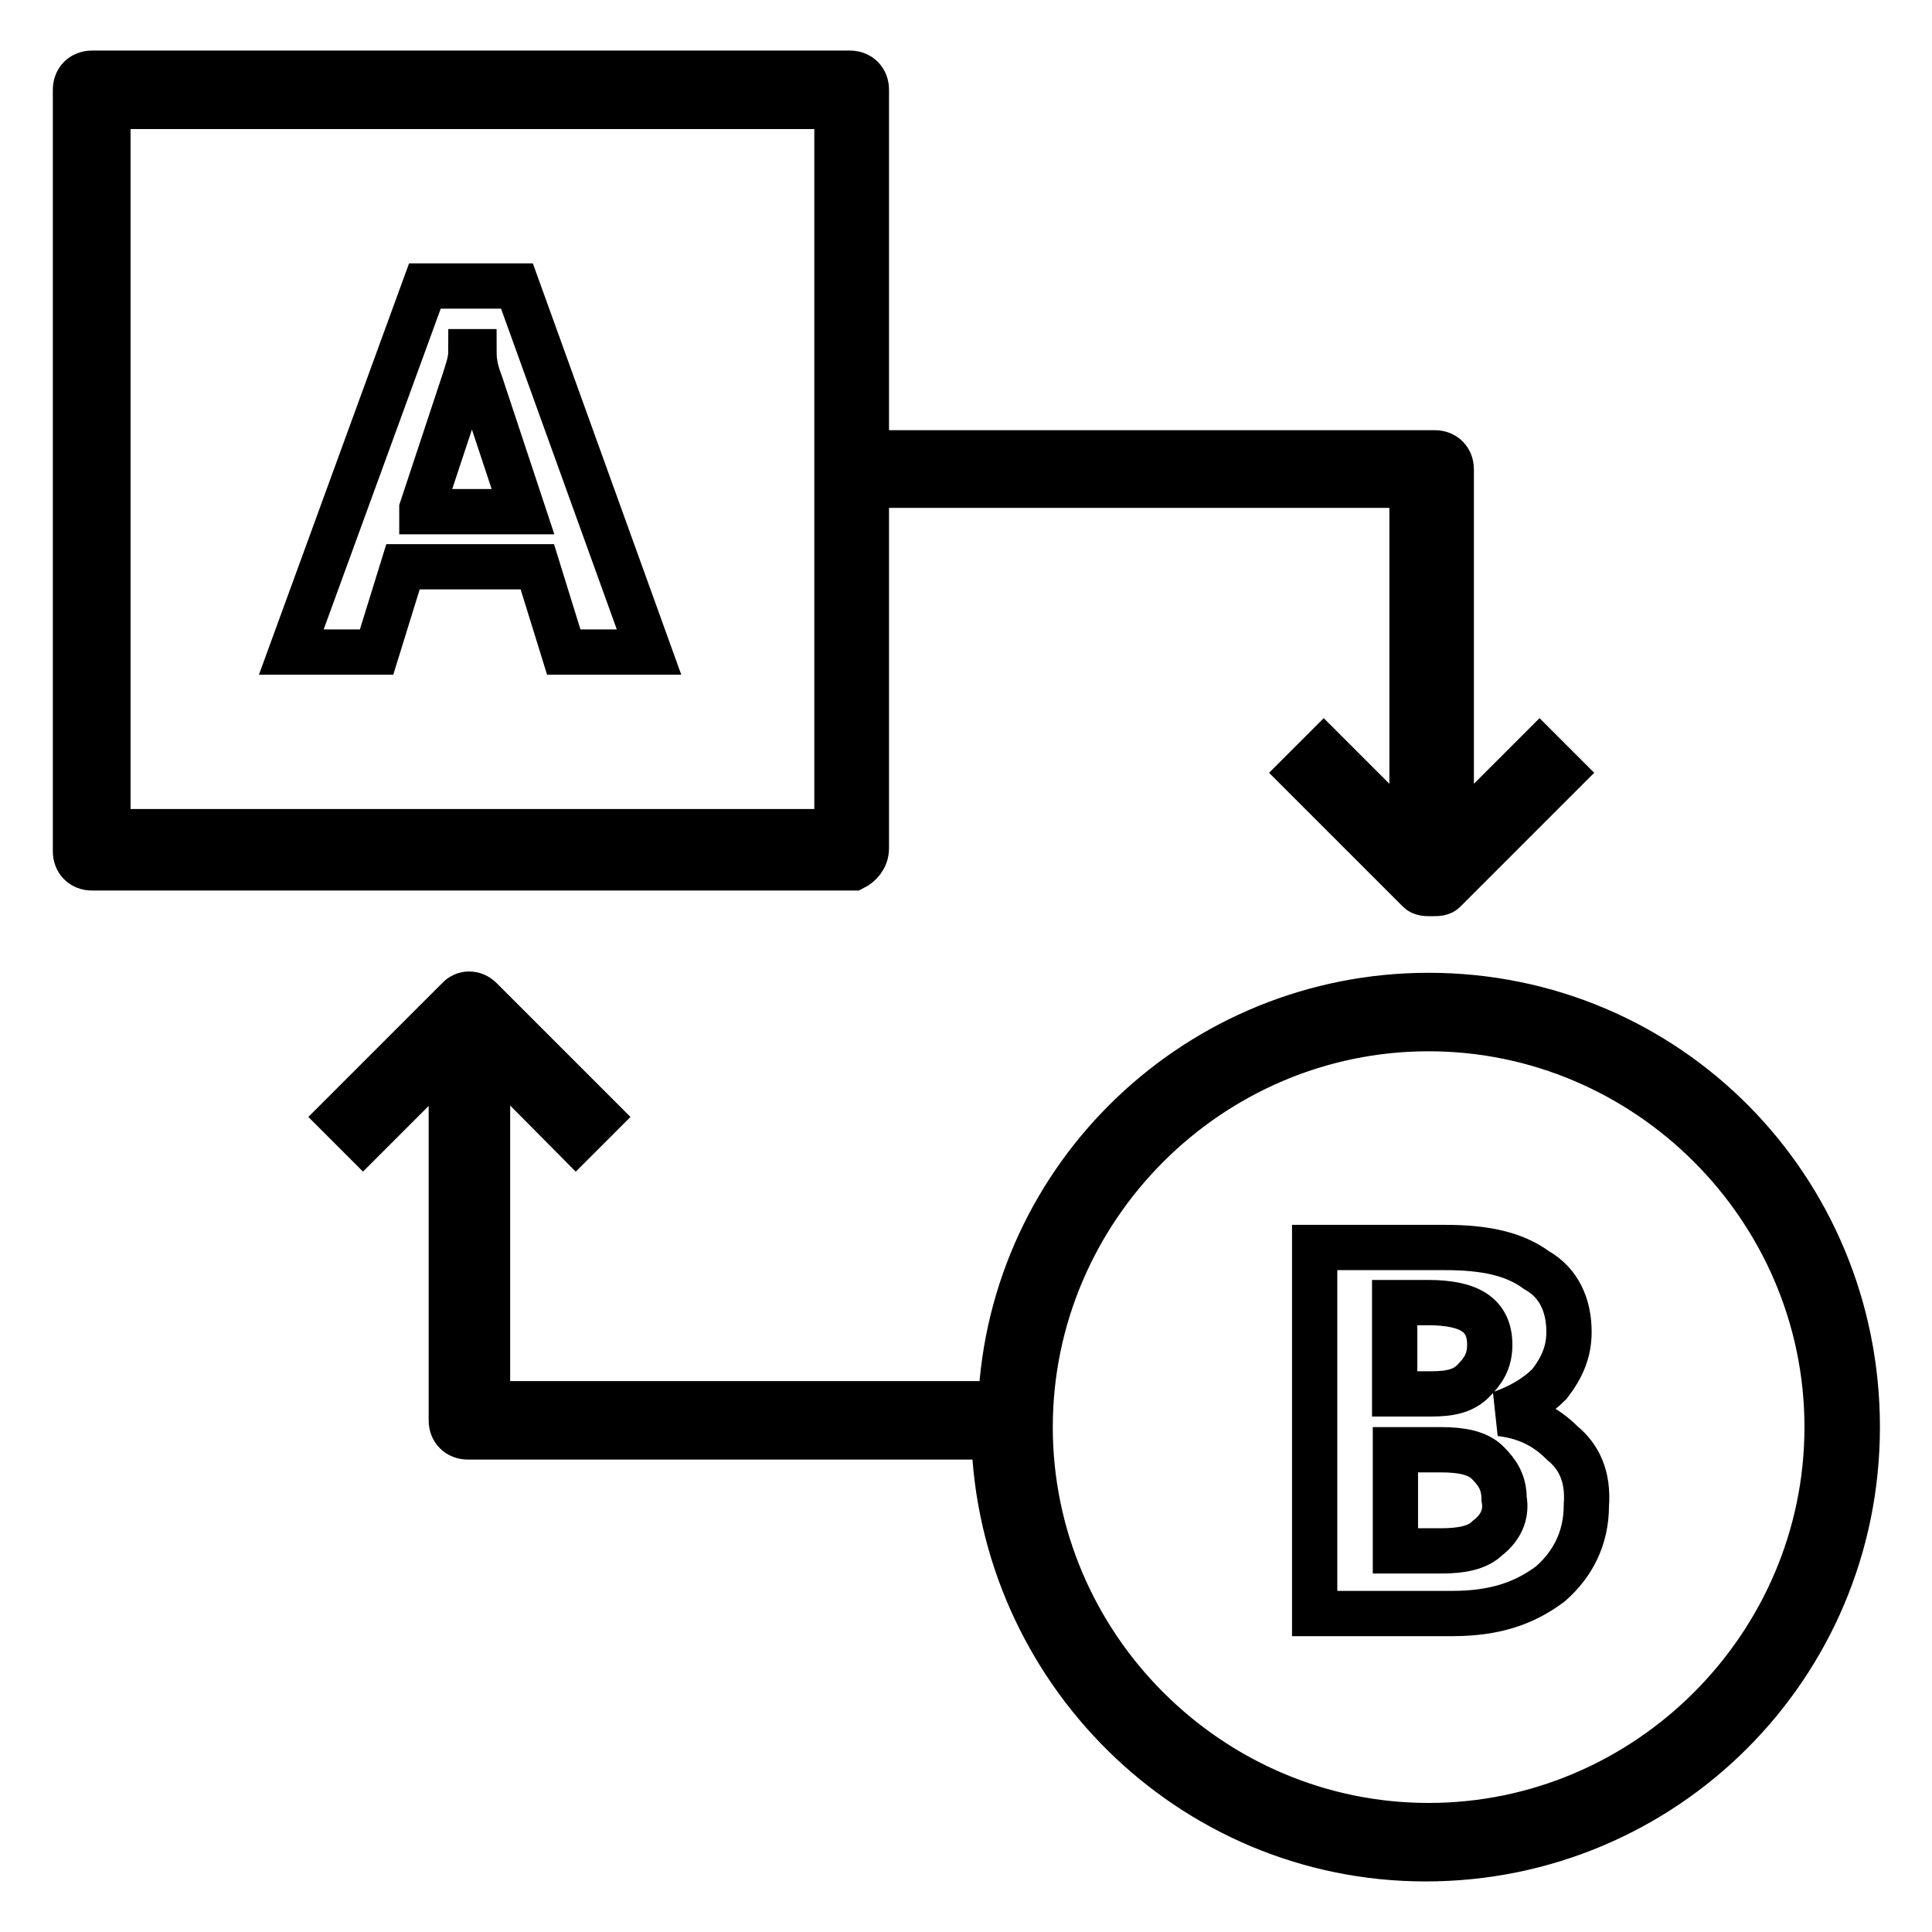
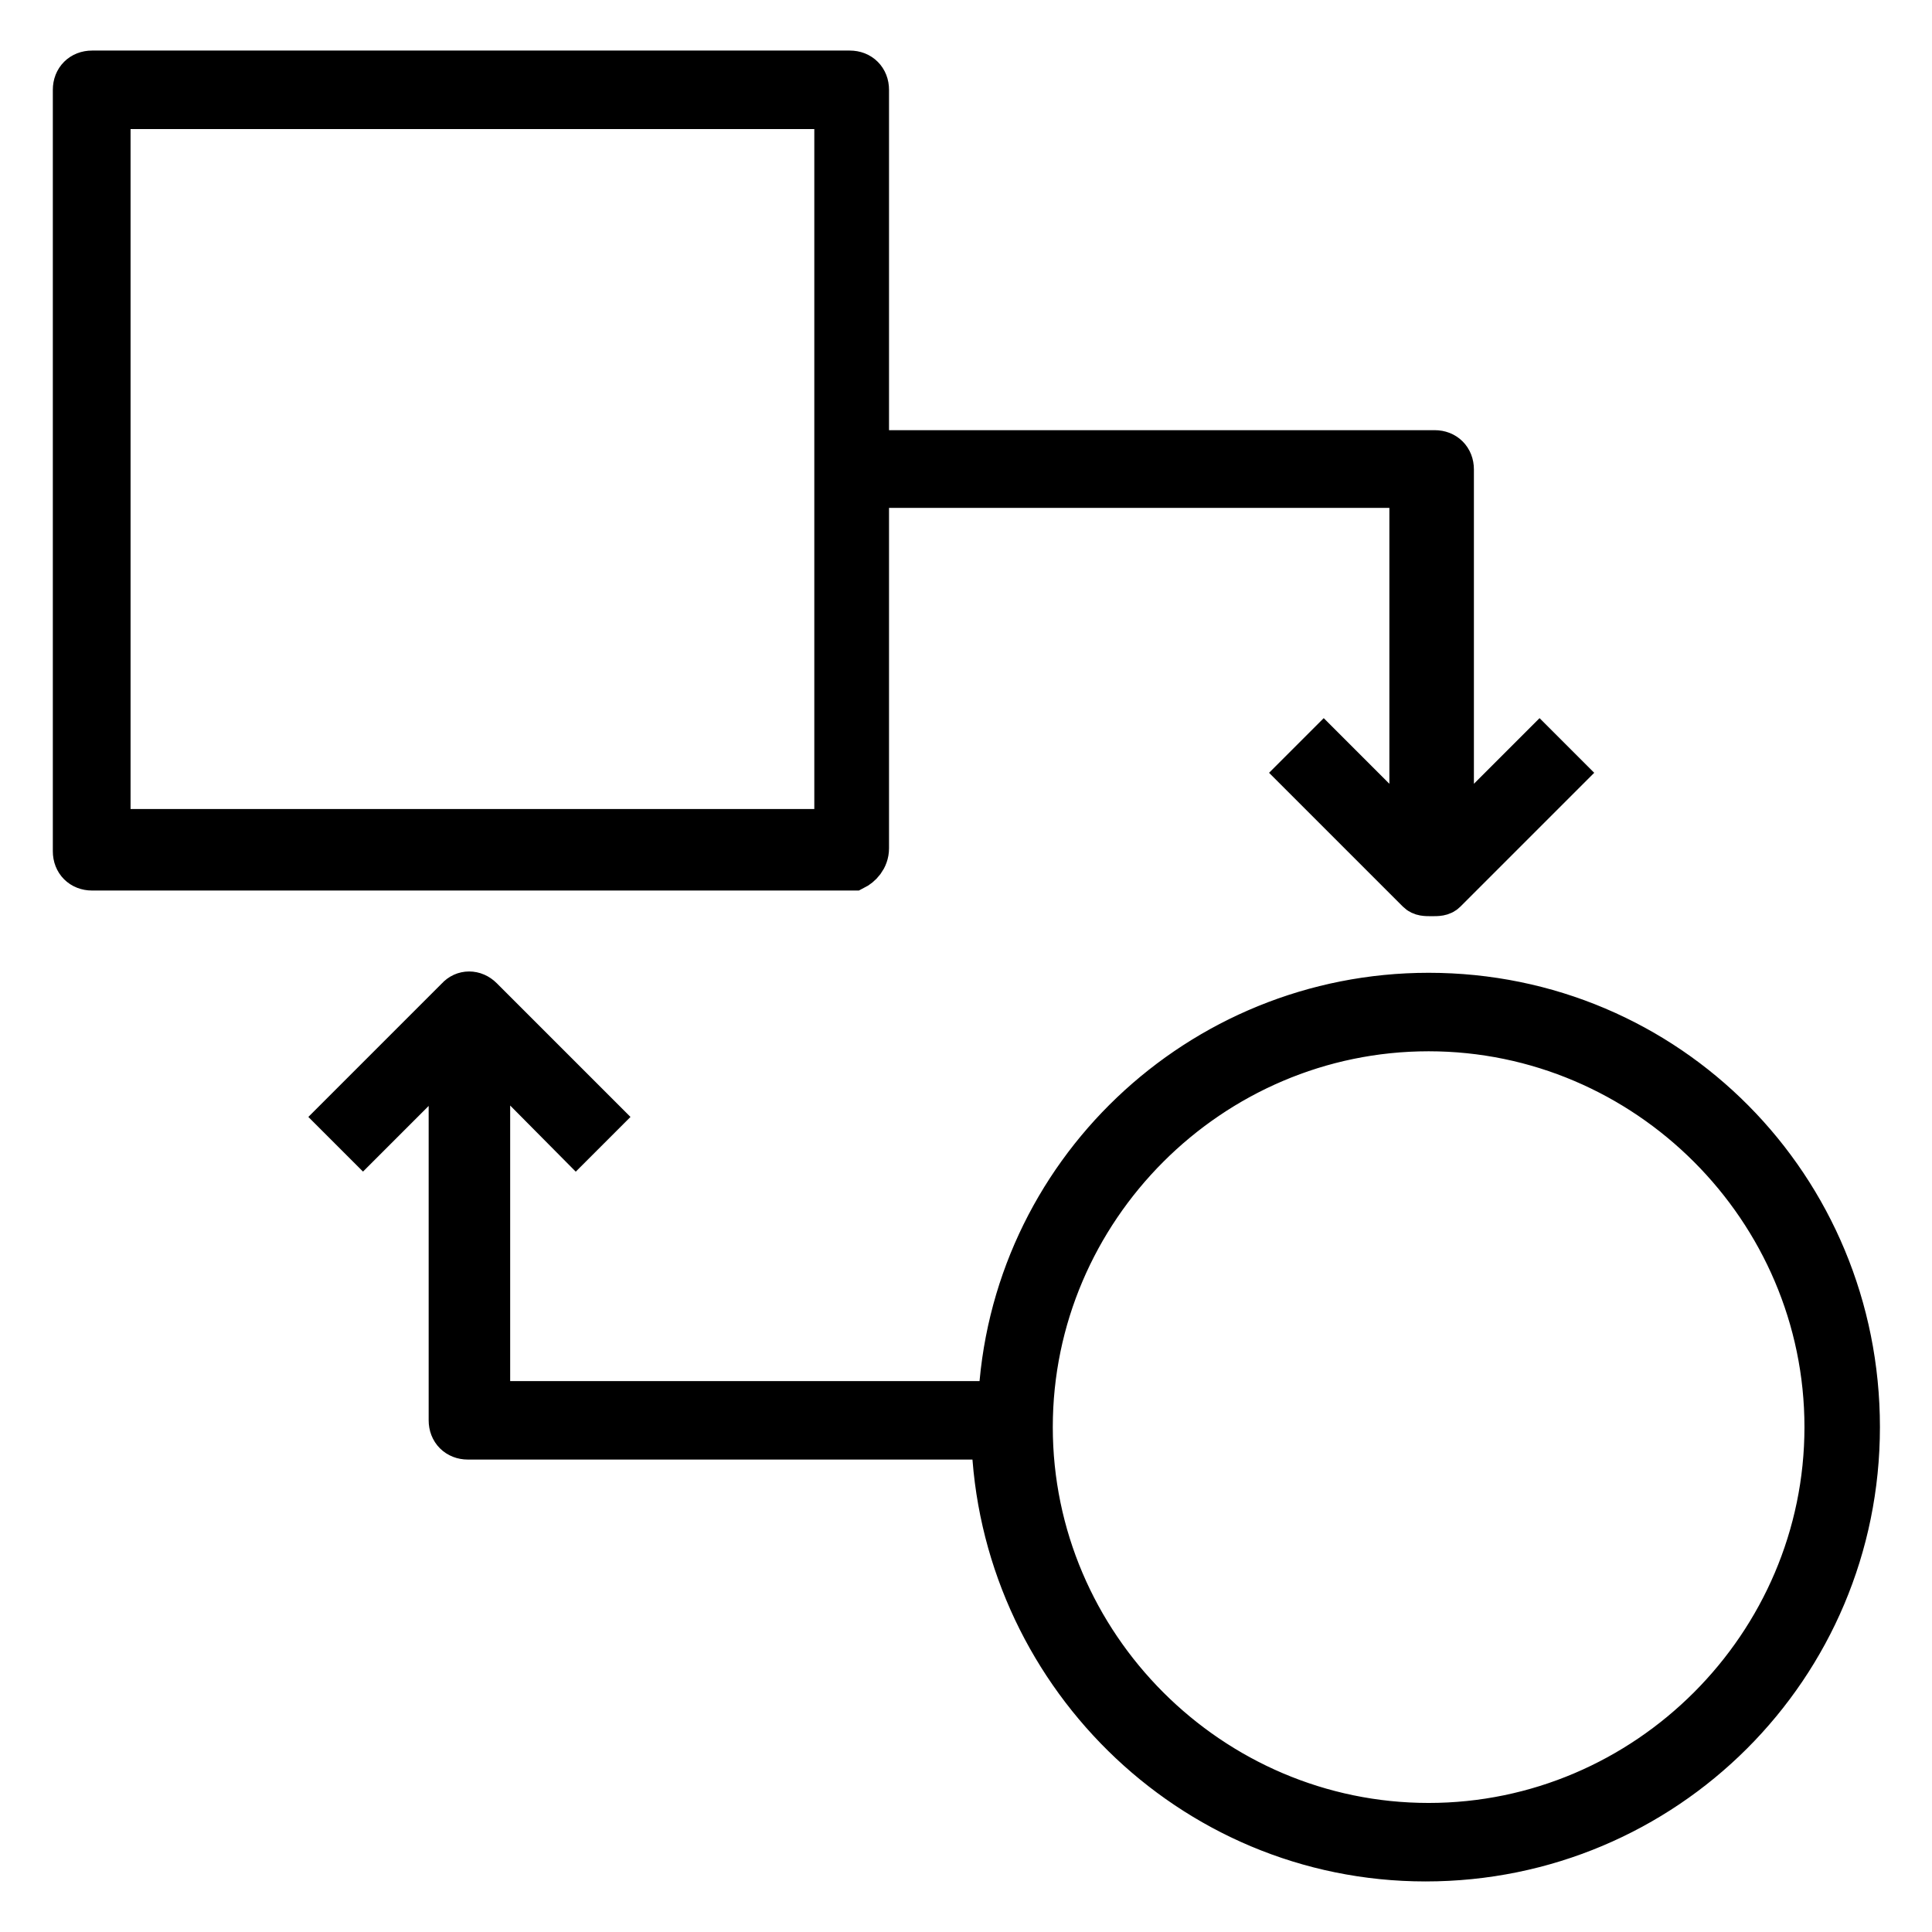
<svg xmlns="http://www.w3.org/2000/svg" version="1.1" x="0px" y="0px" viewBox="0 0 256 256" enable-background="new 0 0 256 256" xml:space="preserve">
  <g>
    <path stroke-width="6" fill-opacity="0" stroke="#000000" d="M114.8,112.4V64.3h72.3v46.8l-11.7-11.7l-3,3L188,118c0.4,0.4,0.9,0.4,1.7,0.4s1.3,0,1.7-0.4l15.6-15.6 l-3-3l-11.7,11.7V62.2c0-1.3-0.9-2.2-2.2-2.2h-75.3V11.9c0-1.3-0.9-2.2-2.2-2.2H12.2c-1.3,0-2.2,0.9-2.2,2.2v100.9 c0,1.3,0.9,2.2,2.2,2.2h100.9C113.9,114.6,114.8,113.7,114.8,112.4z M110.5,110.2H14.3V14.1h96.6v96.1H110.5z M189.3,131.9 c-30.3,0-55.4,23.8-56.7,54.1h-68v-46.8L76.3,151l3-3l-15.6-15.6c-0.9-0.9-2.2-0.9-3,0l-15.6,15.6l3,3l11.7-11.7v48.9 c0,1.3,0.9,2.2,2.2,2.2h69.7c0.9,30.7,26,55.9,57.2,55.9c31.6,0,57.2-25.5,57.2-57.2S220.9,131.9,189.3,131.9L189.3,131.9z  M189.3,241.9c-29,0-52.8-23.8-52.8-52.8c0-29,23.8-52.8,52.8-52.8c29,0,52.8,23.8,52.8,52.8C242.1,218.1,218.3,241.9,189.3,241.9z " />
-     <path stroke-width="6" fill-opacity="0" stroke="#000000" d="M56.3,37.9L38.6,86.4h11.3l3.5-11.3h17.8l3.5,11.3h11.3L68.5,37.9H56.3L56.3,37.9z M55.9,67.4l5.6-16.9 c0.4-1.3,0.9-2.6,0.9-3.9h0.4c0,1.7,0.4,3,0.9,4.3l5.6,16.9H55.9V67.4z M207,191.2c-2.2-2.2-4.8-3.5-8.2-3.9 c2.6-0.9,4.8-2.2,6.5-3.9c1.7-2.2,2.6-4.3,2.6-6.9c0-3.5-1.3-6.5-4.3-8.2c-3-2.2-6.9-3-12.1-3h-17.3v48.5h18.2 c5.6,0,9.5-1.3,13-3.9c3-2.6,4.8-6.1,4.8-10.4C210.5,195.6,209.2,193,207,191.2L207,191.2z M184.9,172.6h4.3c5.6,0,8.2,1.7,8.2,5.6 c0,2.2-0.9,3.5-2.2,4.8s-3,1.7-5.6,1.7h-4.8V172.6z M197.1,203.8c-1.3,1.3-3.5,1.7-6.1,1.7h-6.1v-13.4h6.1c2.6,0,4.8,0.4,6.1,1.7 c1.3,1.3,2.2,2.6,2.2,4.8C199.7,200.7,198.8,202.5,197.1,203.8L197.1,203.8z" />
  </g>
</svg>